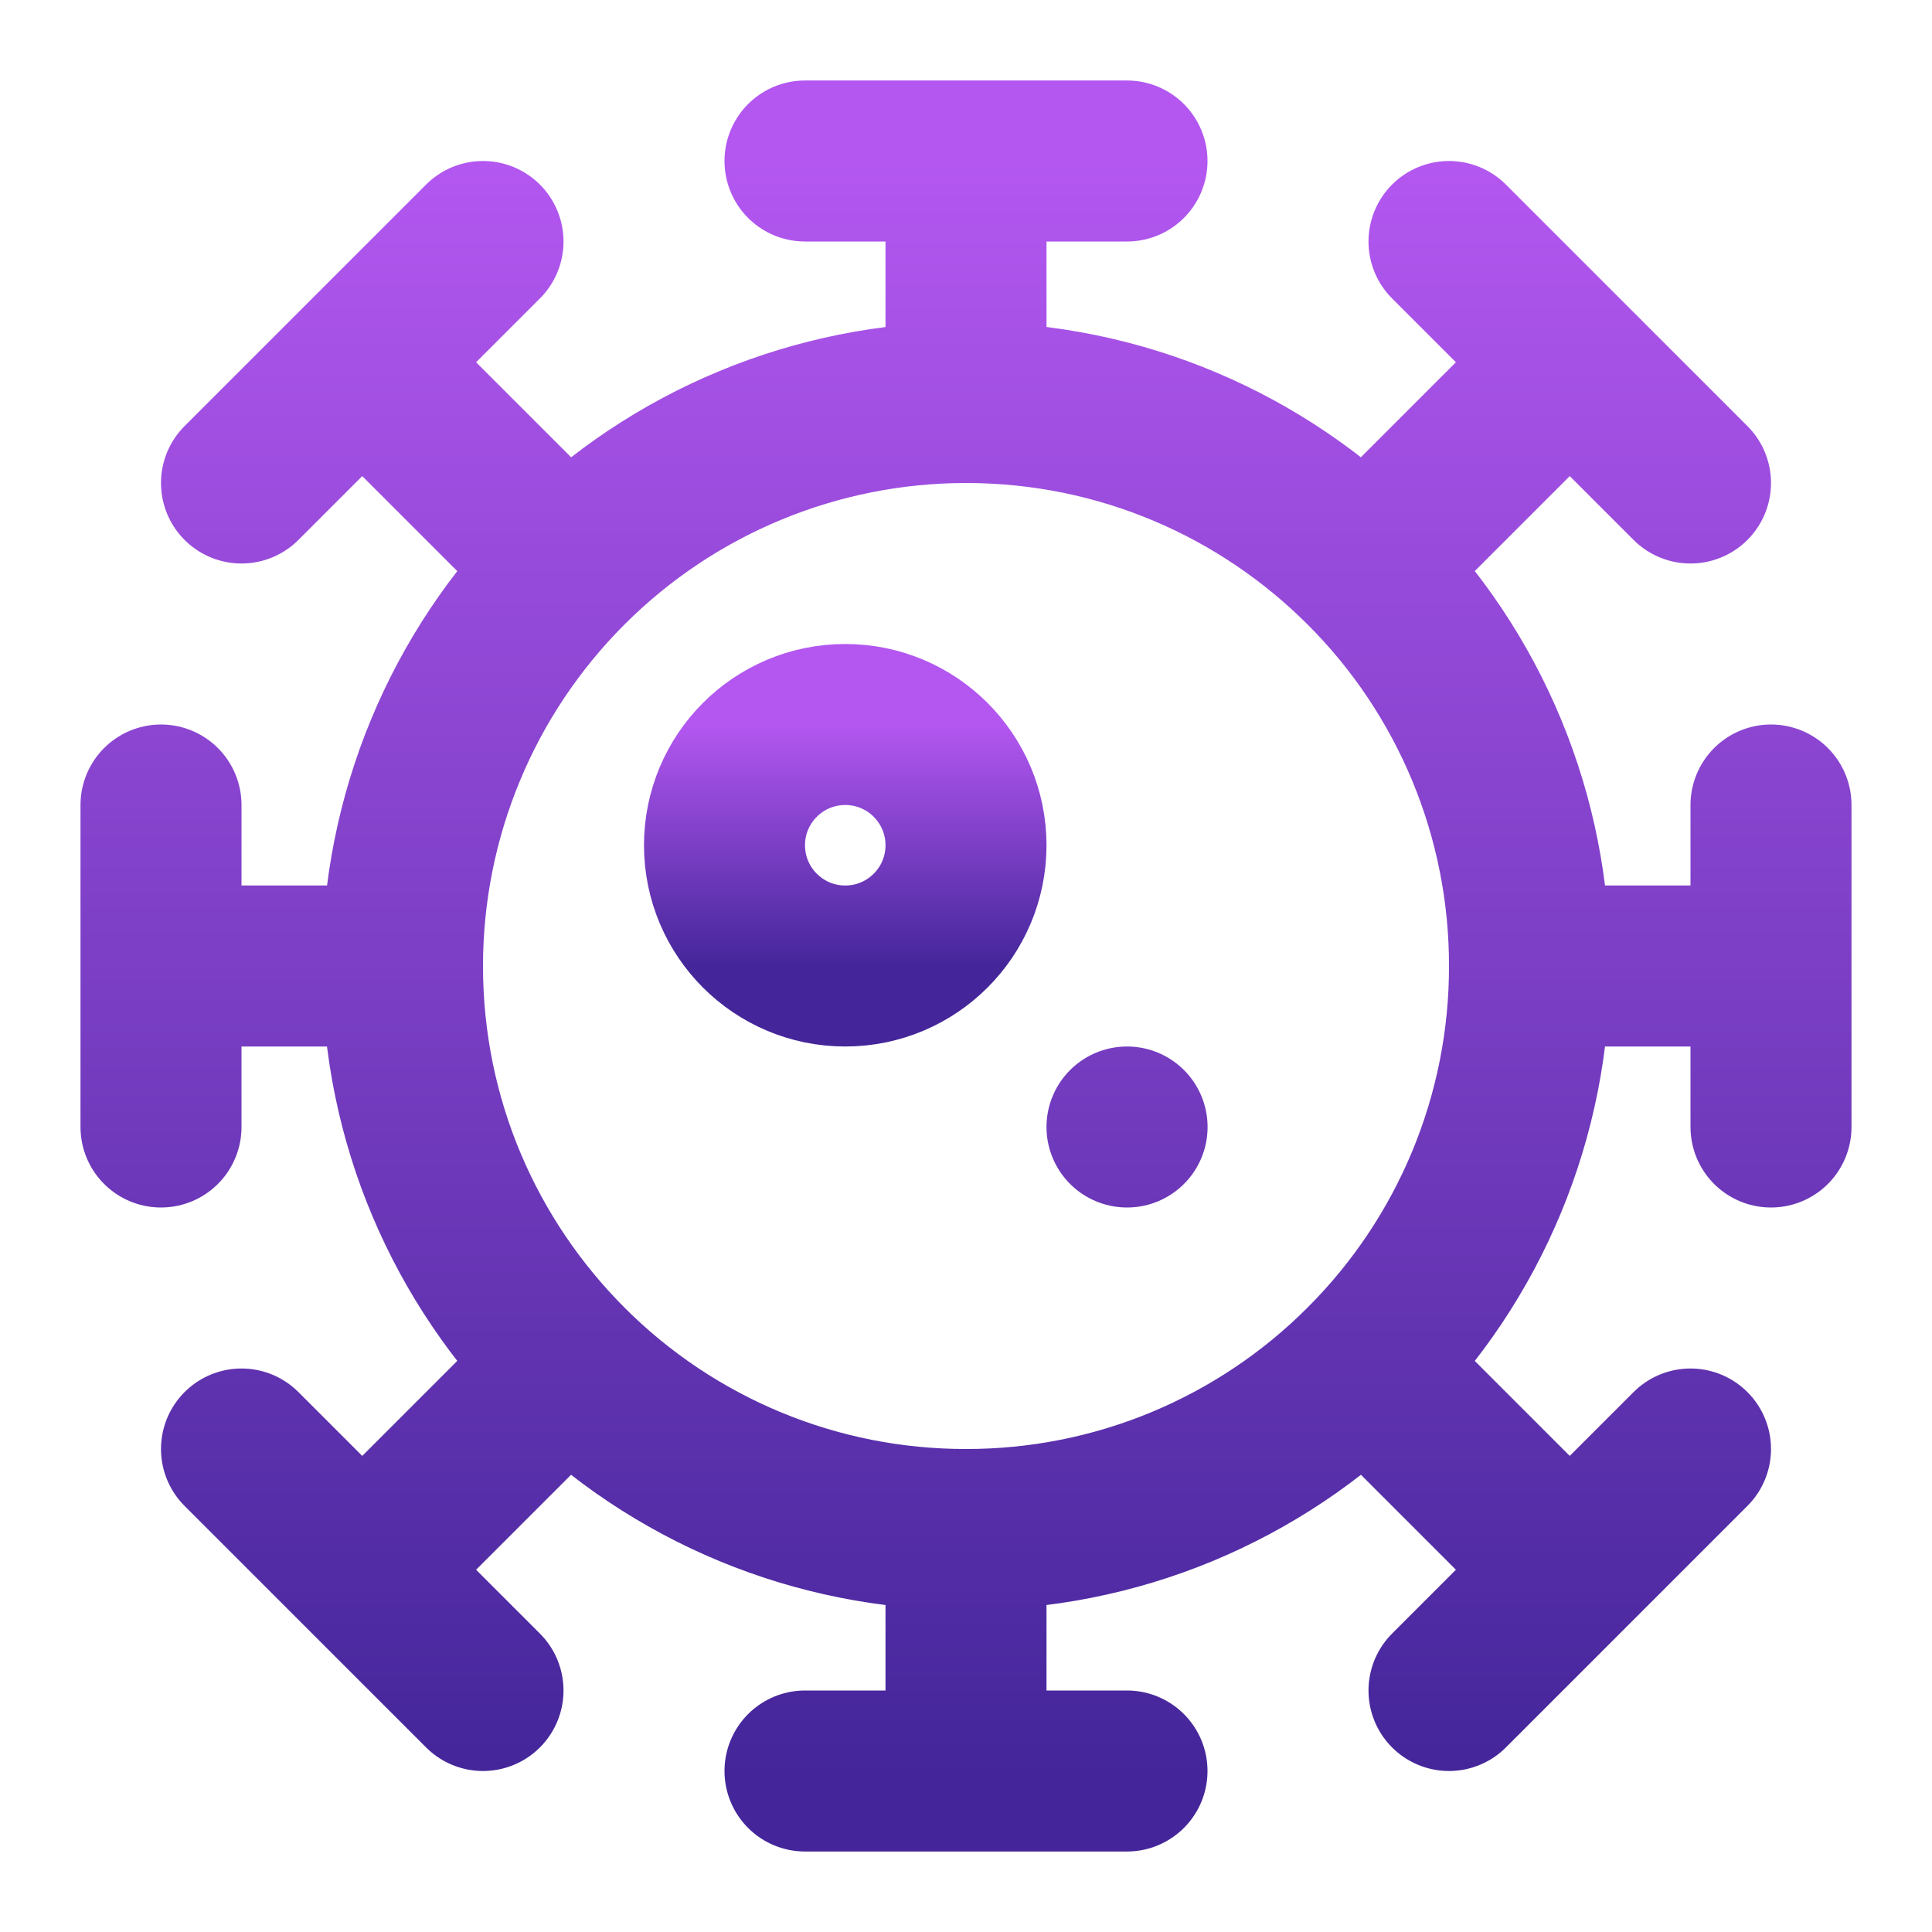
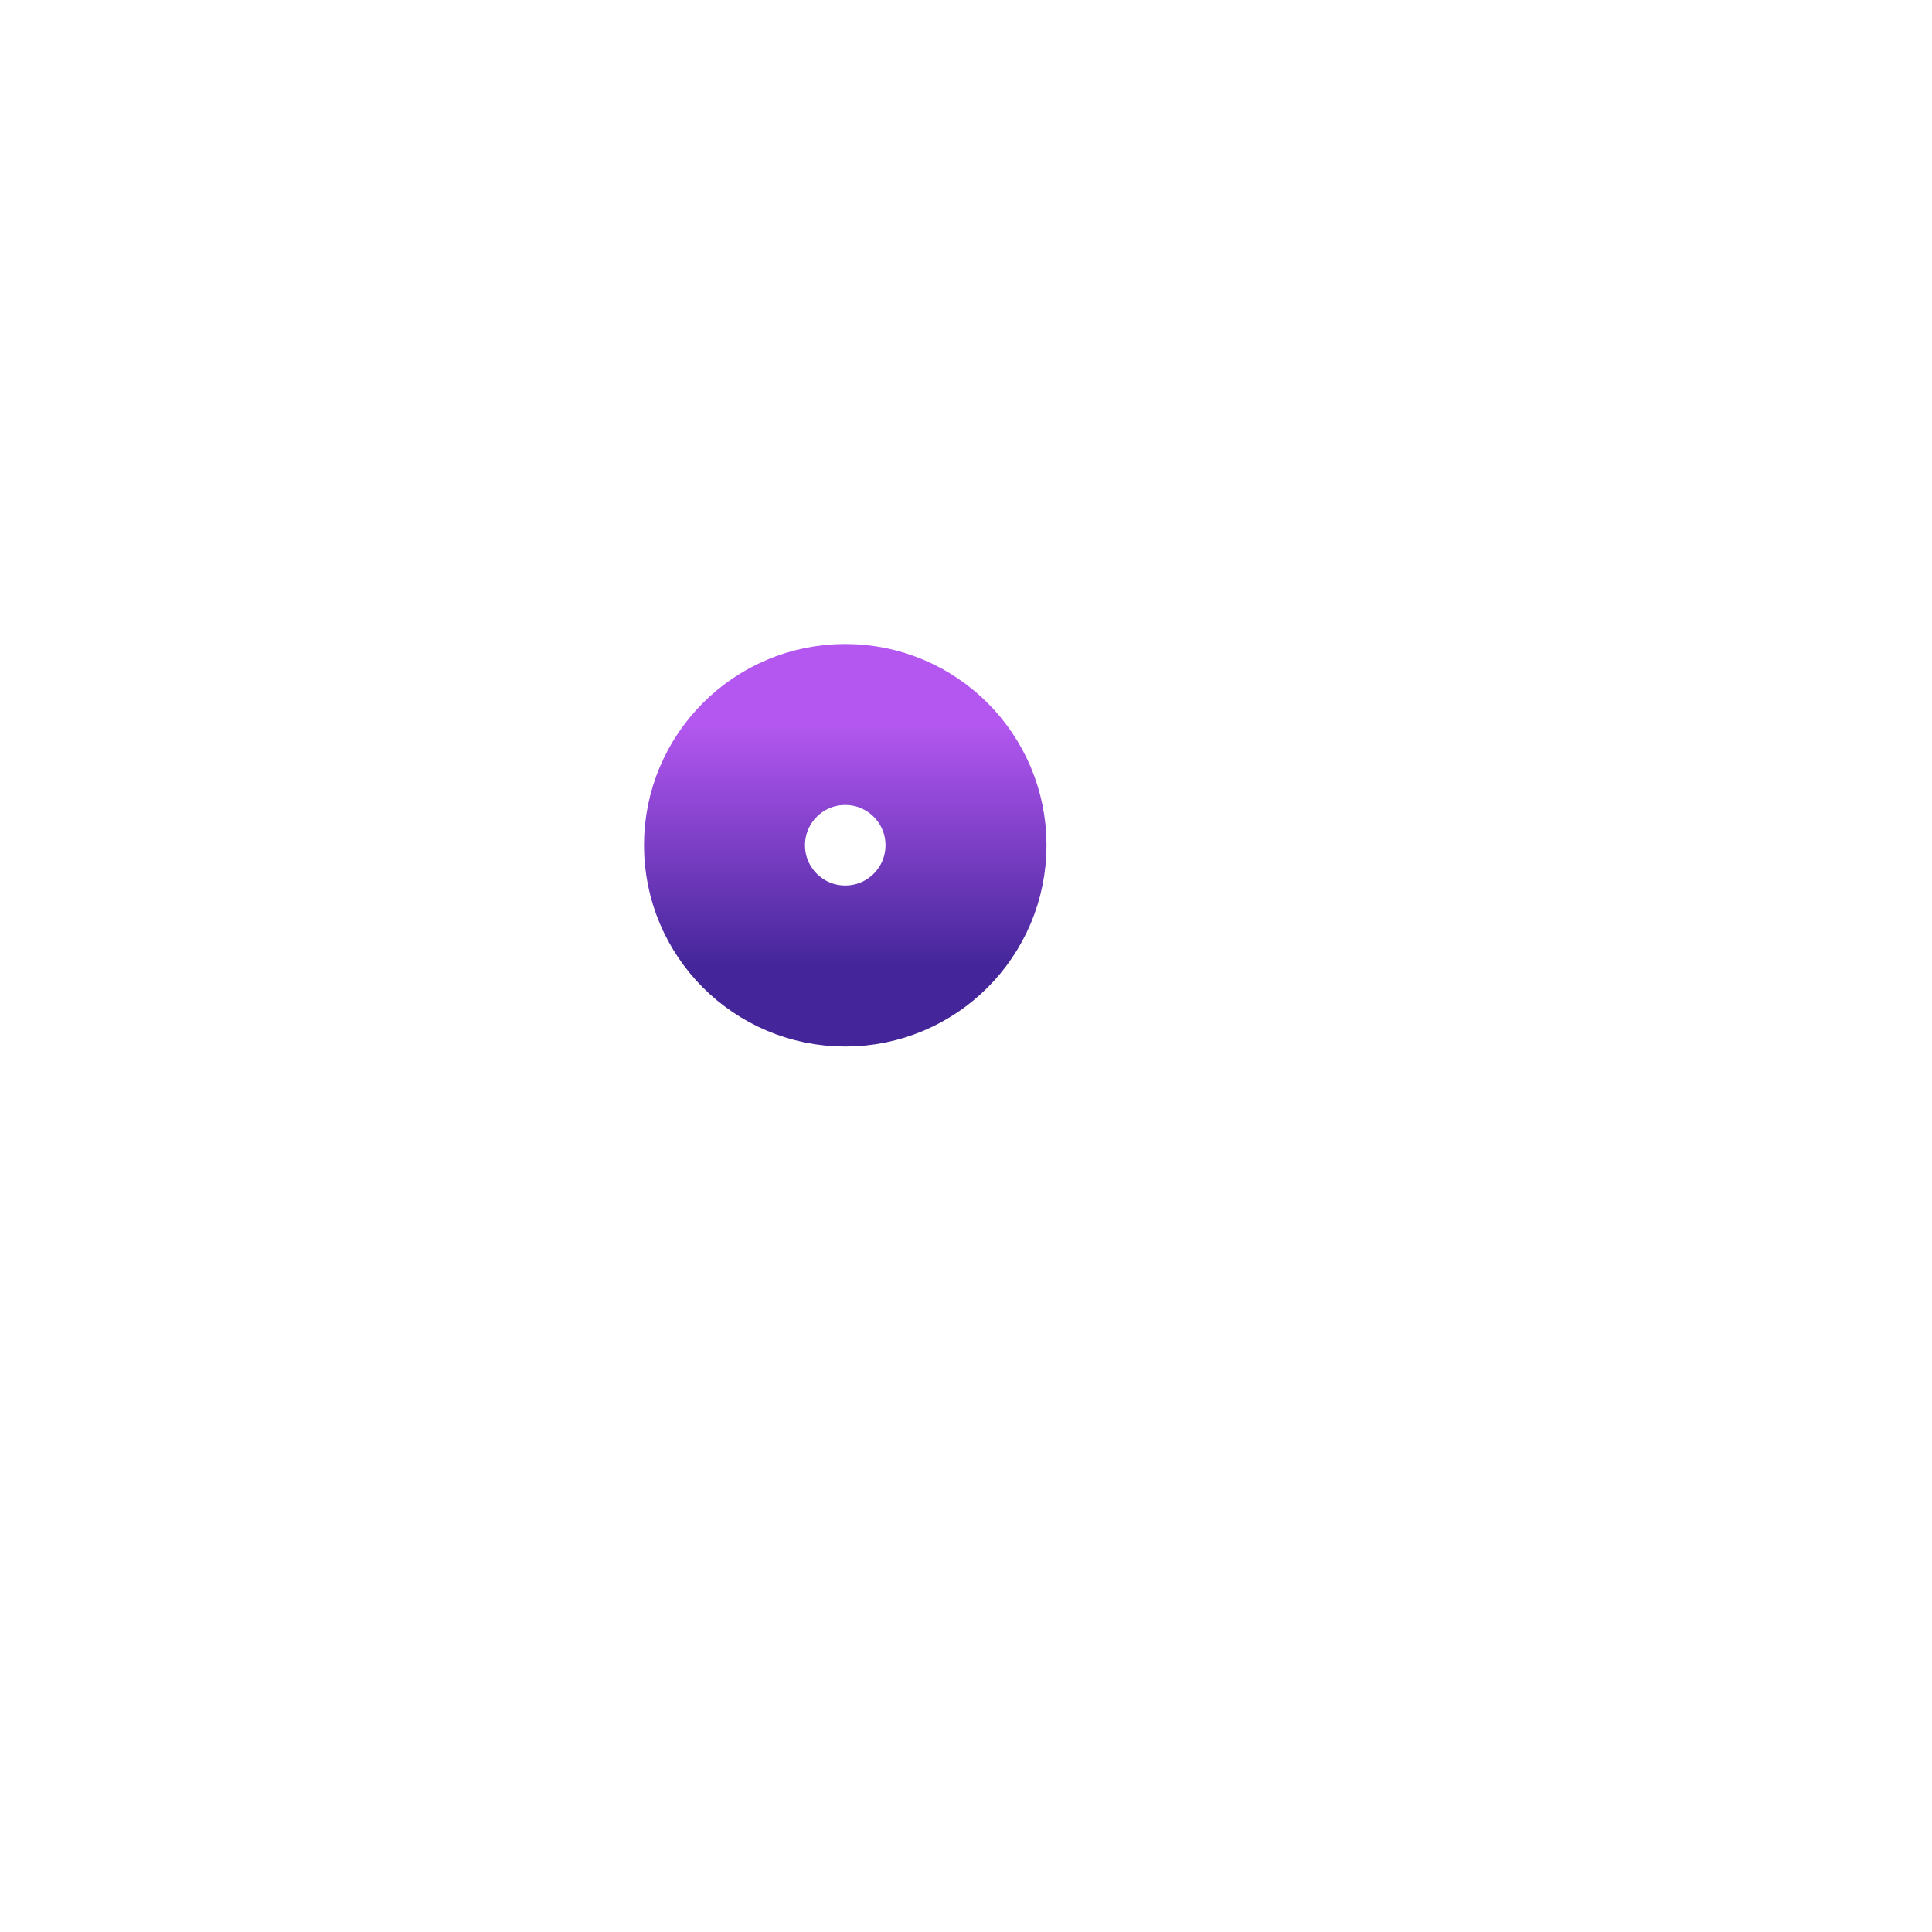
<svg xmlns="http://www.w3.org/2000/svg" width="48" height="48" viewBox="0 0 48 48" fill="none">
-   <path d="M38 24H44M38 24C38.002 25.839 37.642 27.66 36.938 29.359C36.234 31.058 35.202 32.601 33.9 33.9M38 24C38.002 22.161 37.642 20.34 36.938 18.641C36.234 16.942 35.202 15.399 33.9 14.1M44 24V20M44 24V28M33.9 33.9C32.601 35.202 31.058 36.234 29.359 36.938C27.66 37.642 25.839 38.002 24 38M33.9 33.9L39 39M33.9 14.1C31.366 11.568 27.866 10 24 10M33.9 14.1L39 9M24 38V44M24 38C22.161 38.002 20.34 37.642 18.641 36.938C16.942 36.234 15.399 35.202 14.1 33.9M24 44H28M24 44H20M14.1 33.9C11.568 31.366 10 27.866 10 24M14.1 33.9L9 39M10 24C10 20.287 11.475 16.726 14.101 14.101C16.726 11.475 20.287 10 24 10M10 24H4M24 10V4M4 24V20M4 24V28M24 4H28M24 4H20M39 9L36 6M39 9L42 12M9 9L12 6M9 9L6 12M9 9L14 14M9 39L12 42M9 39L6 36M39 39L36 42M39 39L42 36M28 28H28.002" stroke="url(#paint0_linear_270_596)" stroke-width="4" stroke-linecap="round" stroke-linejoin="round" />
  <path d="M21 24C22.657 24 24 22.657 24 21C24 19.343 22.657 18 21 18C19.343 18 18 19.343 18 21C18 22.657 19.343 24 21 24Z" stroke="url(#paint1_linear_270_596)" stroke-width="4" stroke-linecap="round" stroke-linejoin="round" />
  <defs>
    <linearGradient id="paint0_linear_270_596" x1="24" y1="4" x2="24" y2="44" gradientUnits="userSpaceOnUse">
      <stop stop-color="#B357F0" />
      <stop offset="1" stop-color="#44269A" />
    </linearGradient>
    <linearGradient id="paint1_linear_270_596" x1="21" y1="18" x2="21" y2="24" gradientUnits="userSpaceOnUse">
      <stop stop-color="#B357F0" />
      <stop offset="1" stop-color="#44269A" />
    </linearGradient>
  </defs>
</svg>